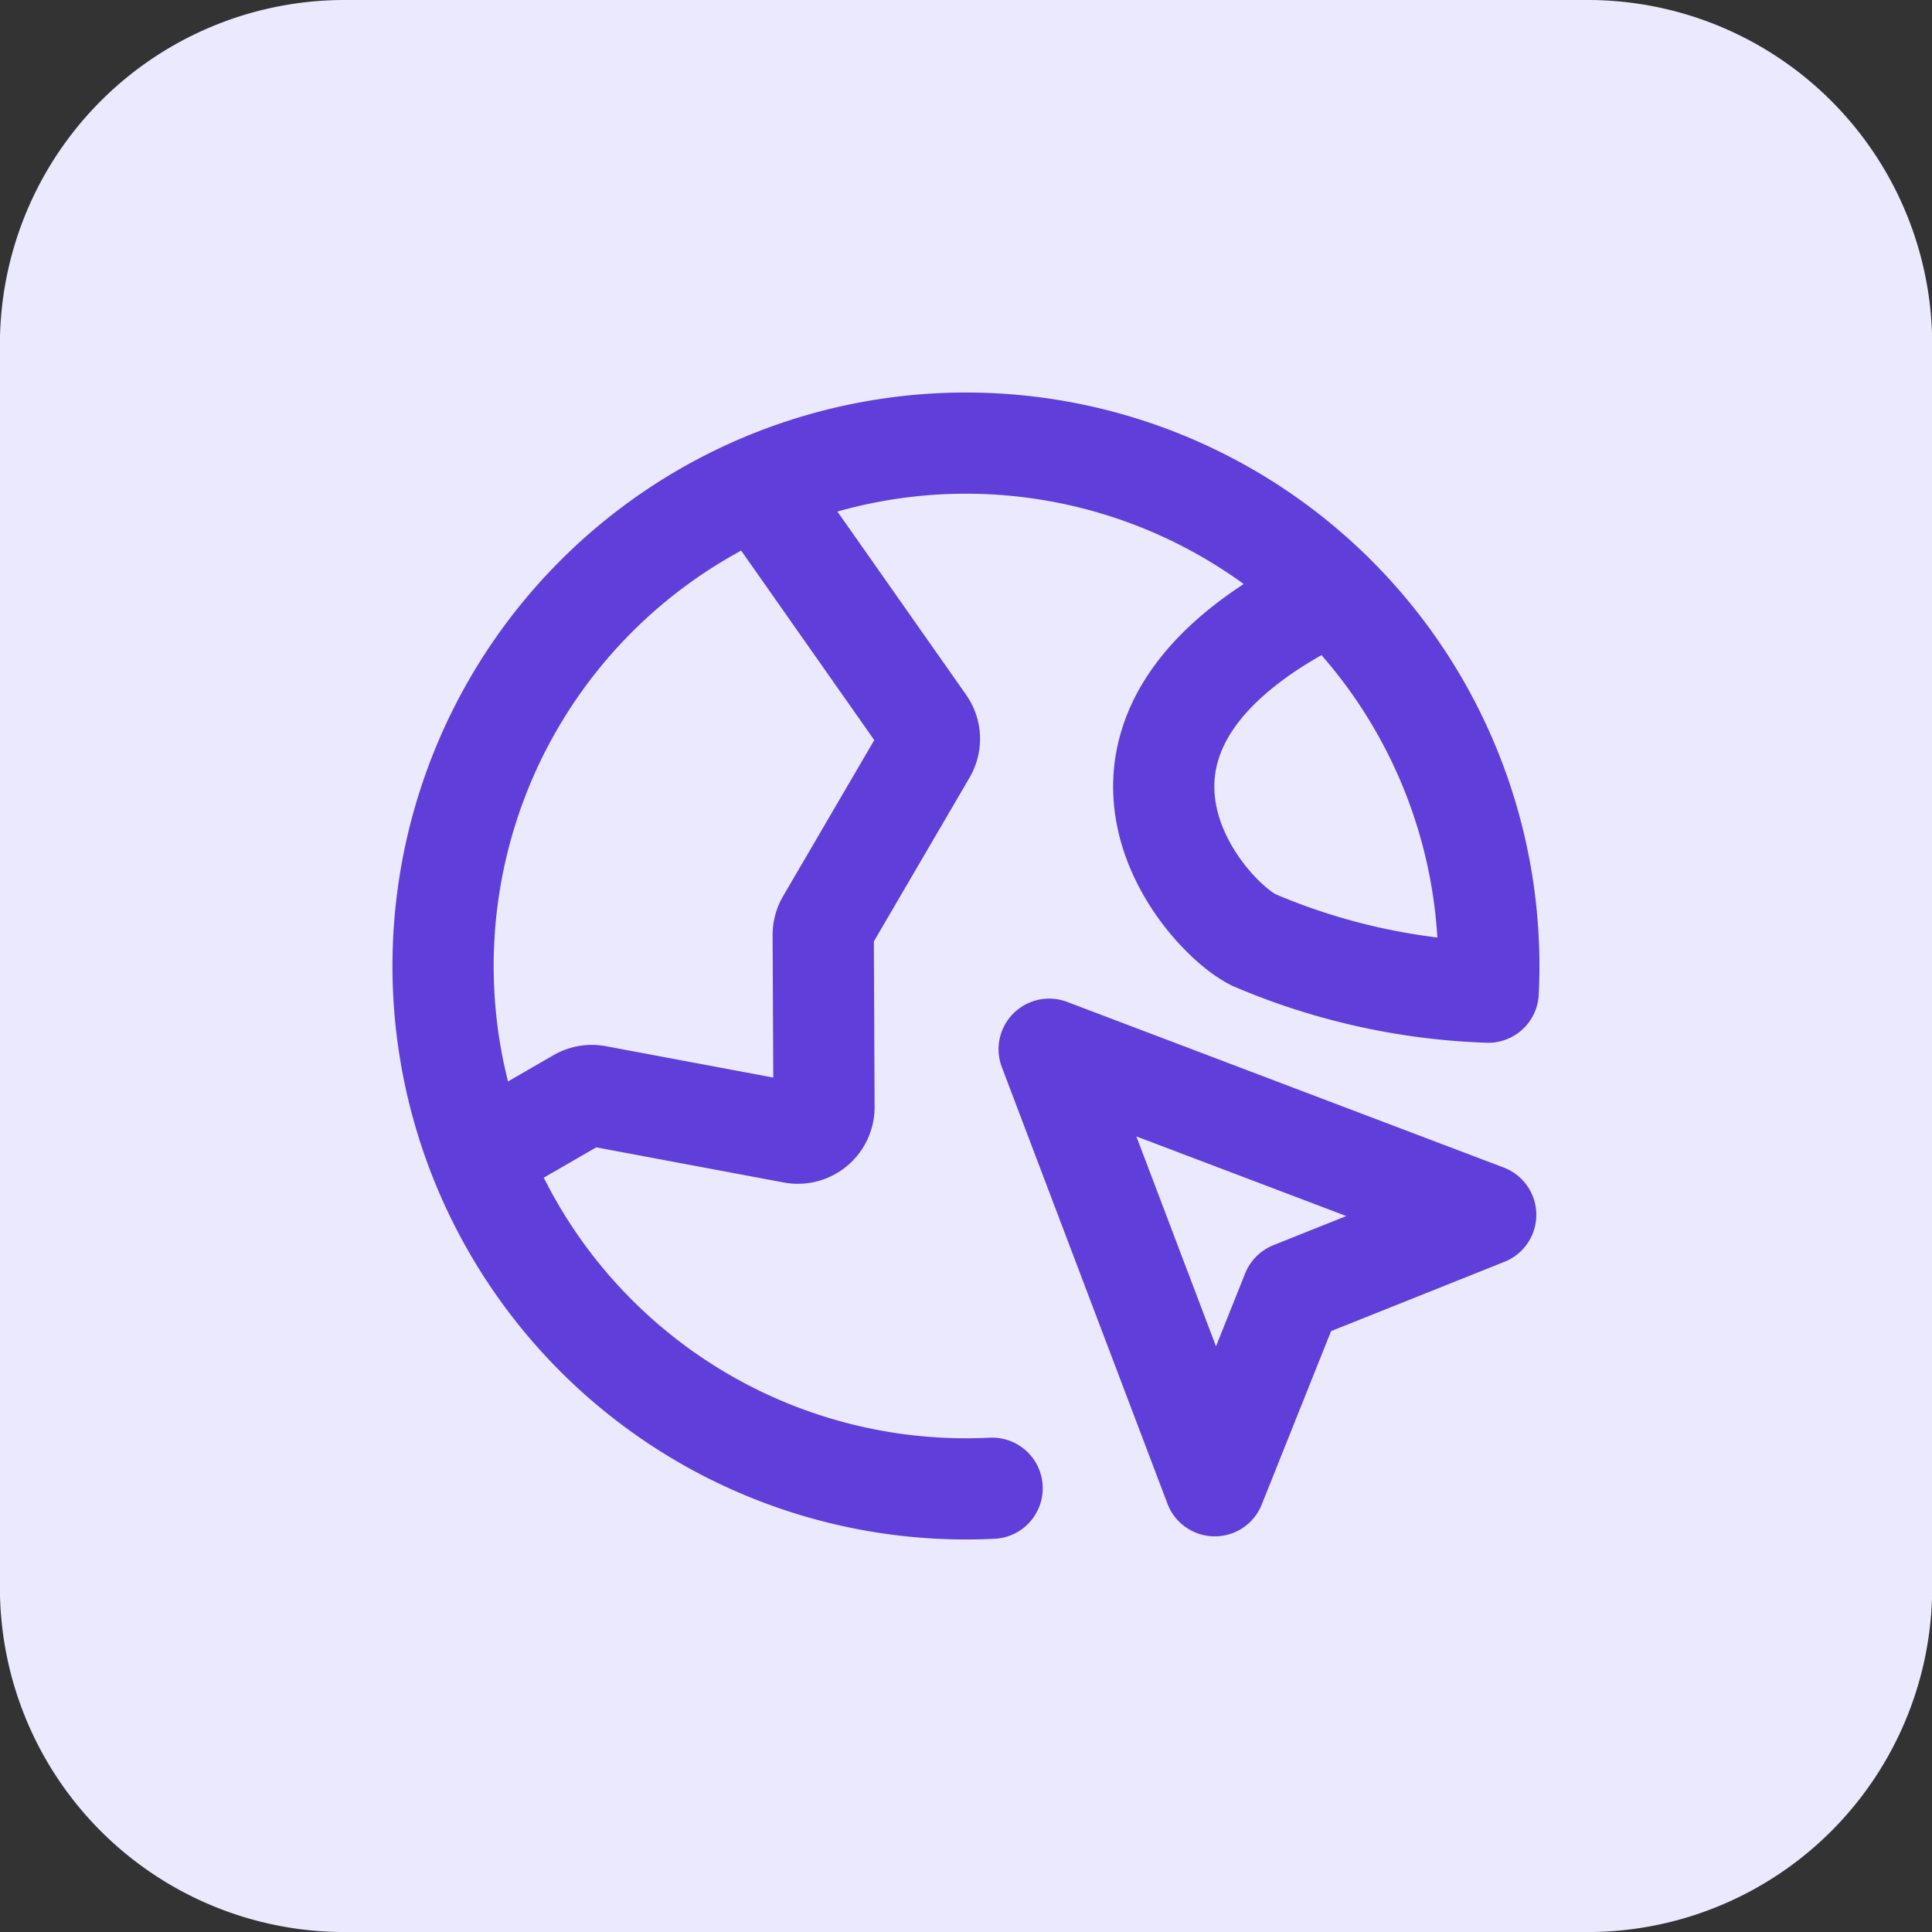
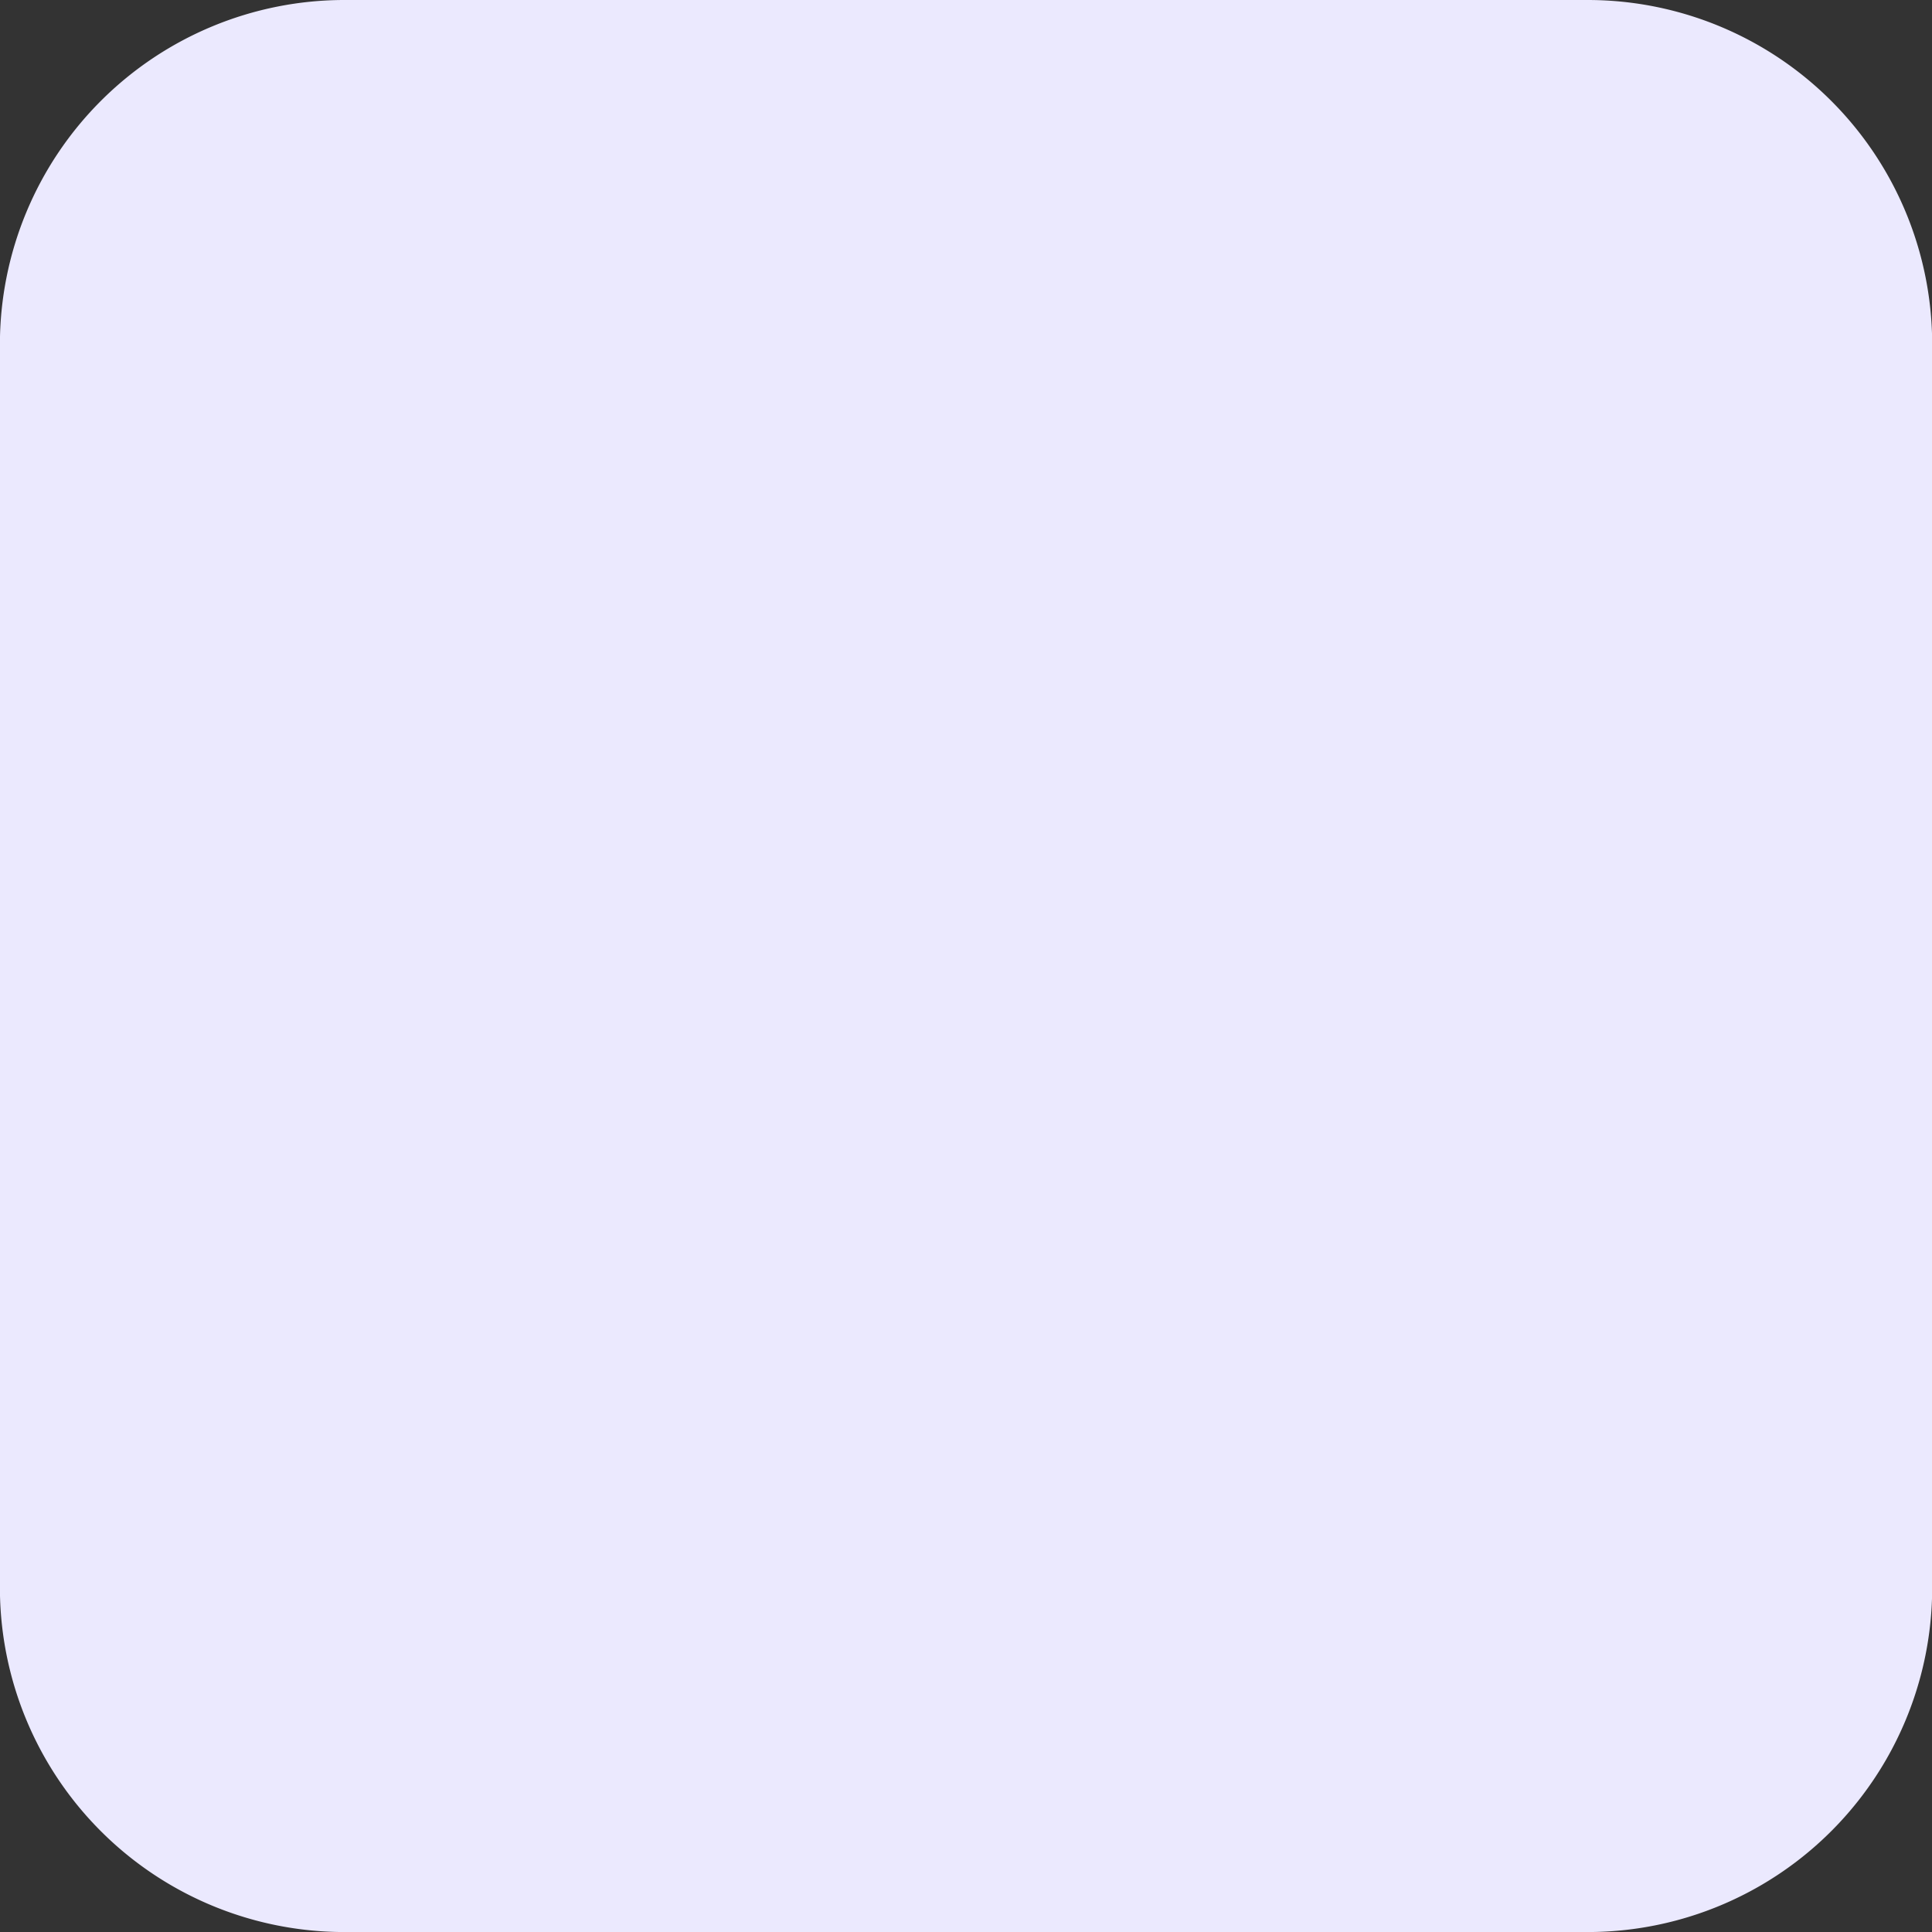
<svg xmlns="http://www.w3.org/2000/svg" width="42" height="42" viewBox="0 0 42 42">
  <rect x="0" y="0" width="42" height="42" fill="#333333" stroke="none" />
  <g id="Group_167835" data-name="Group 167835" transform="translate(-22067 -6369)">
    <g id="Group_167834" data-name="Group 167834">
      <path id="Path_94744" data-name="Path 94744" d="M373.9,141.252H346.876a7.491,7.491,0,0,0-7.491,7.491v27.019a7.49,7.49,0,0,0,7.491,7.491H373.9a7.49,7.49,0,0,0,7.491-7.491V148.743a7.49,7.49,0,0,0-7.491-7.491Z" transform="translate(21727.613 6227.748)" fill="#ebe9fe" />
      <g id="Group_167831" data-name="Group 167831" transform="translate(72 0.812)">
        <rect id="Rectangle_149760" data-name="Rectangle 149760" width="32" height="32" transform="translate(22000.09 6373.276)" fill="none" />
      </g>
      <g id="Group_167103" data-name="Group 167103" transform="translate(11335.789 3274.978)">
        <path id="Path_94216" data-name="Path 94216" d="M0,0H30.421V30.421H0Z" transform="translate(10737 3100)" fill="none" />
        <rect id="Rectangle_148605" data-name="Rectangle 148605" width="28.176" height="28.176" transform="translate(10738.071 3101.072)" fill="none" />
      </g>
-       <path id="globe-06" d="M2.781,17.511,4.95,16.258a.568.568,0,0,1,.389-.066l4.268.8a.568.568,0,0,0,.673-.561l-.017-3.739a.569.569,0,0,1,.078-.289l2.154-3.687a.568.568,0,0,0-.026-.613L8.842,2.939M21.324,5.25c-6.252,3-2.842,6.981-1.705,7.549a14.17,14.17,0,0,0,5.1,1.137q.014-.282.014-.568A11.367,11.367,0,1,0,13.367,24.734q.286,0,.568-.014m4.84-.054-3.6-9.49,9.49,3.6-4.208,1.682Z" transform="translate(22074.633 6376.633)" fill="none" stroke="#5f3ed9" stroke-linecap="round" stroke-linejoin="round" stroke-width="2.2" />
    </g>
  </g>
</svg>